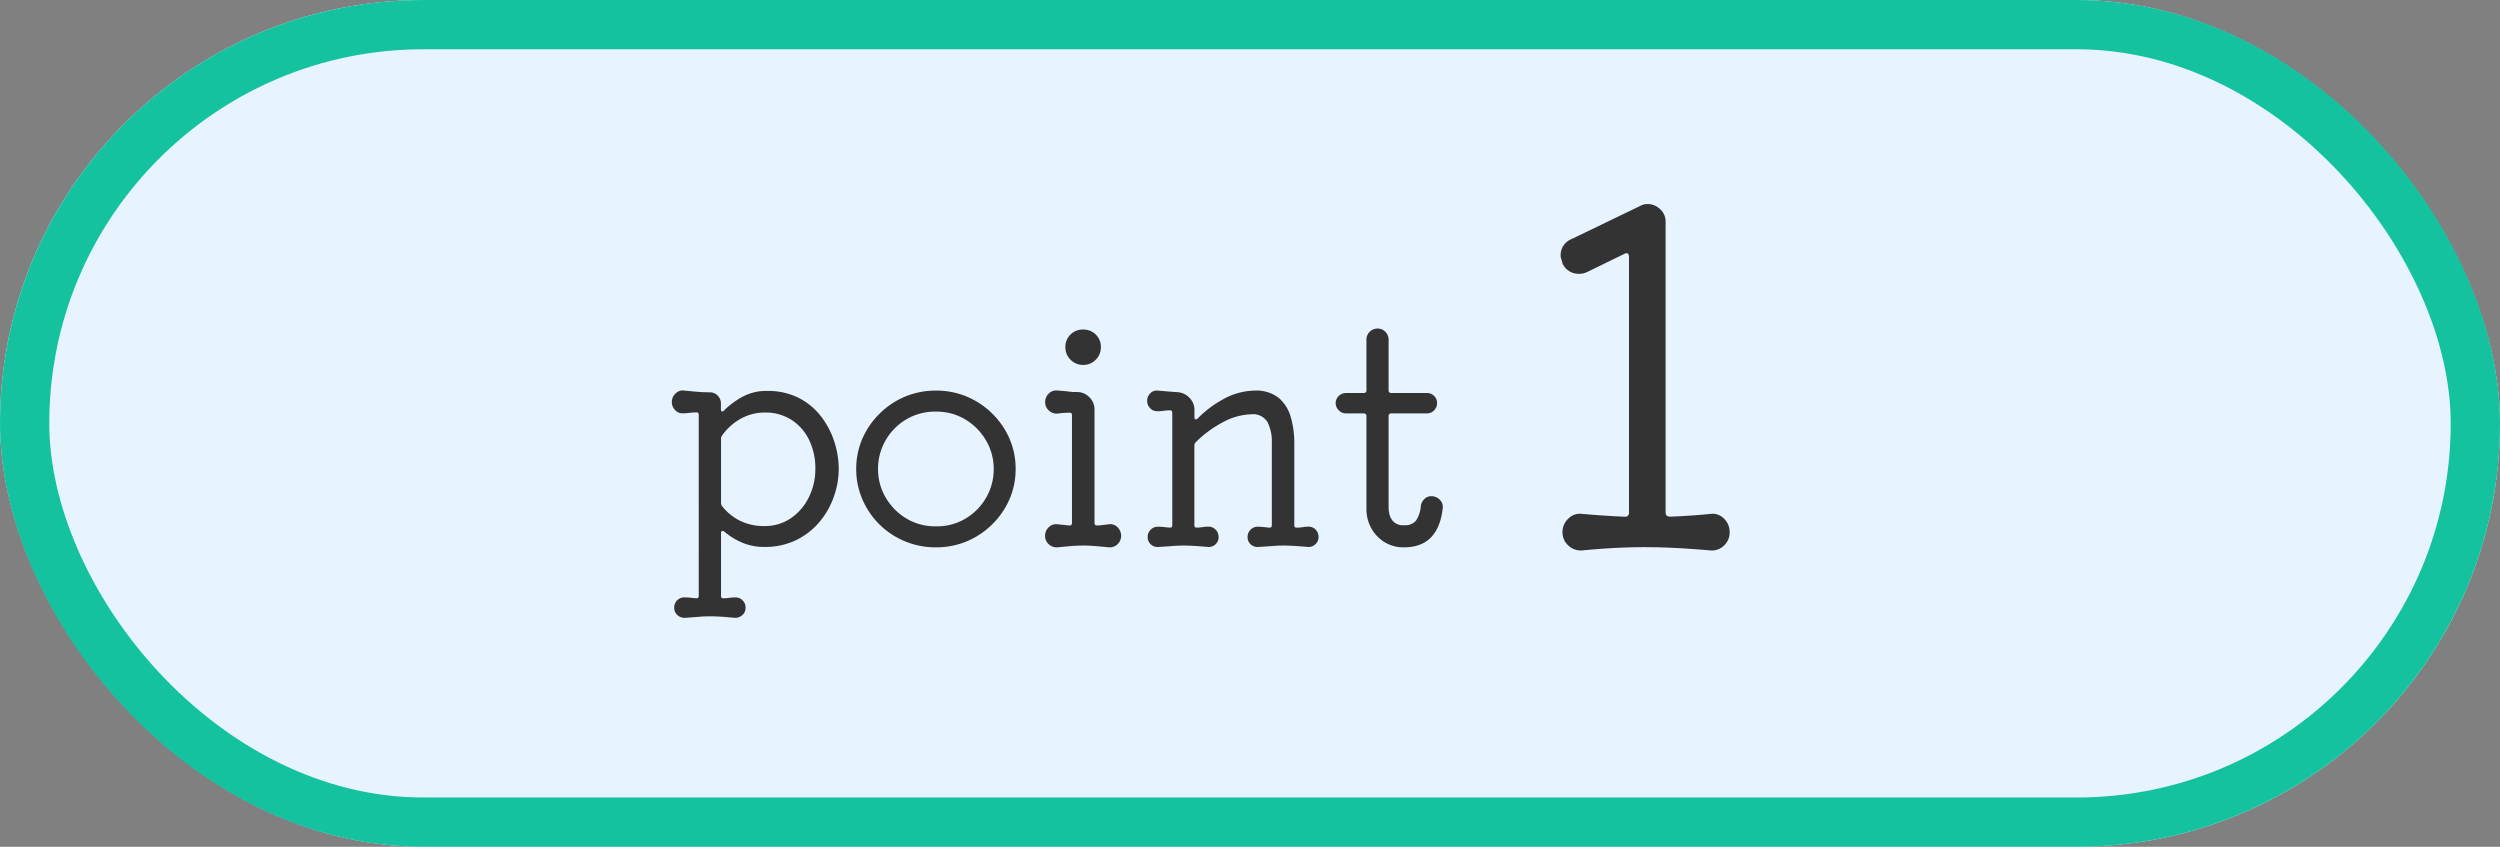
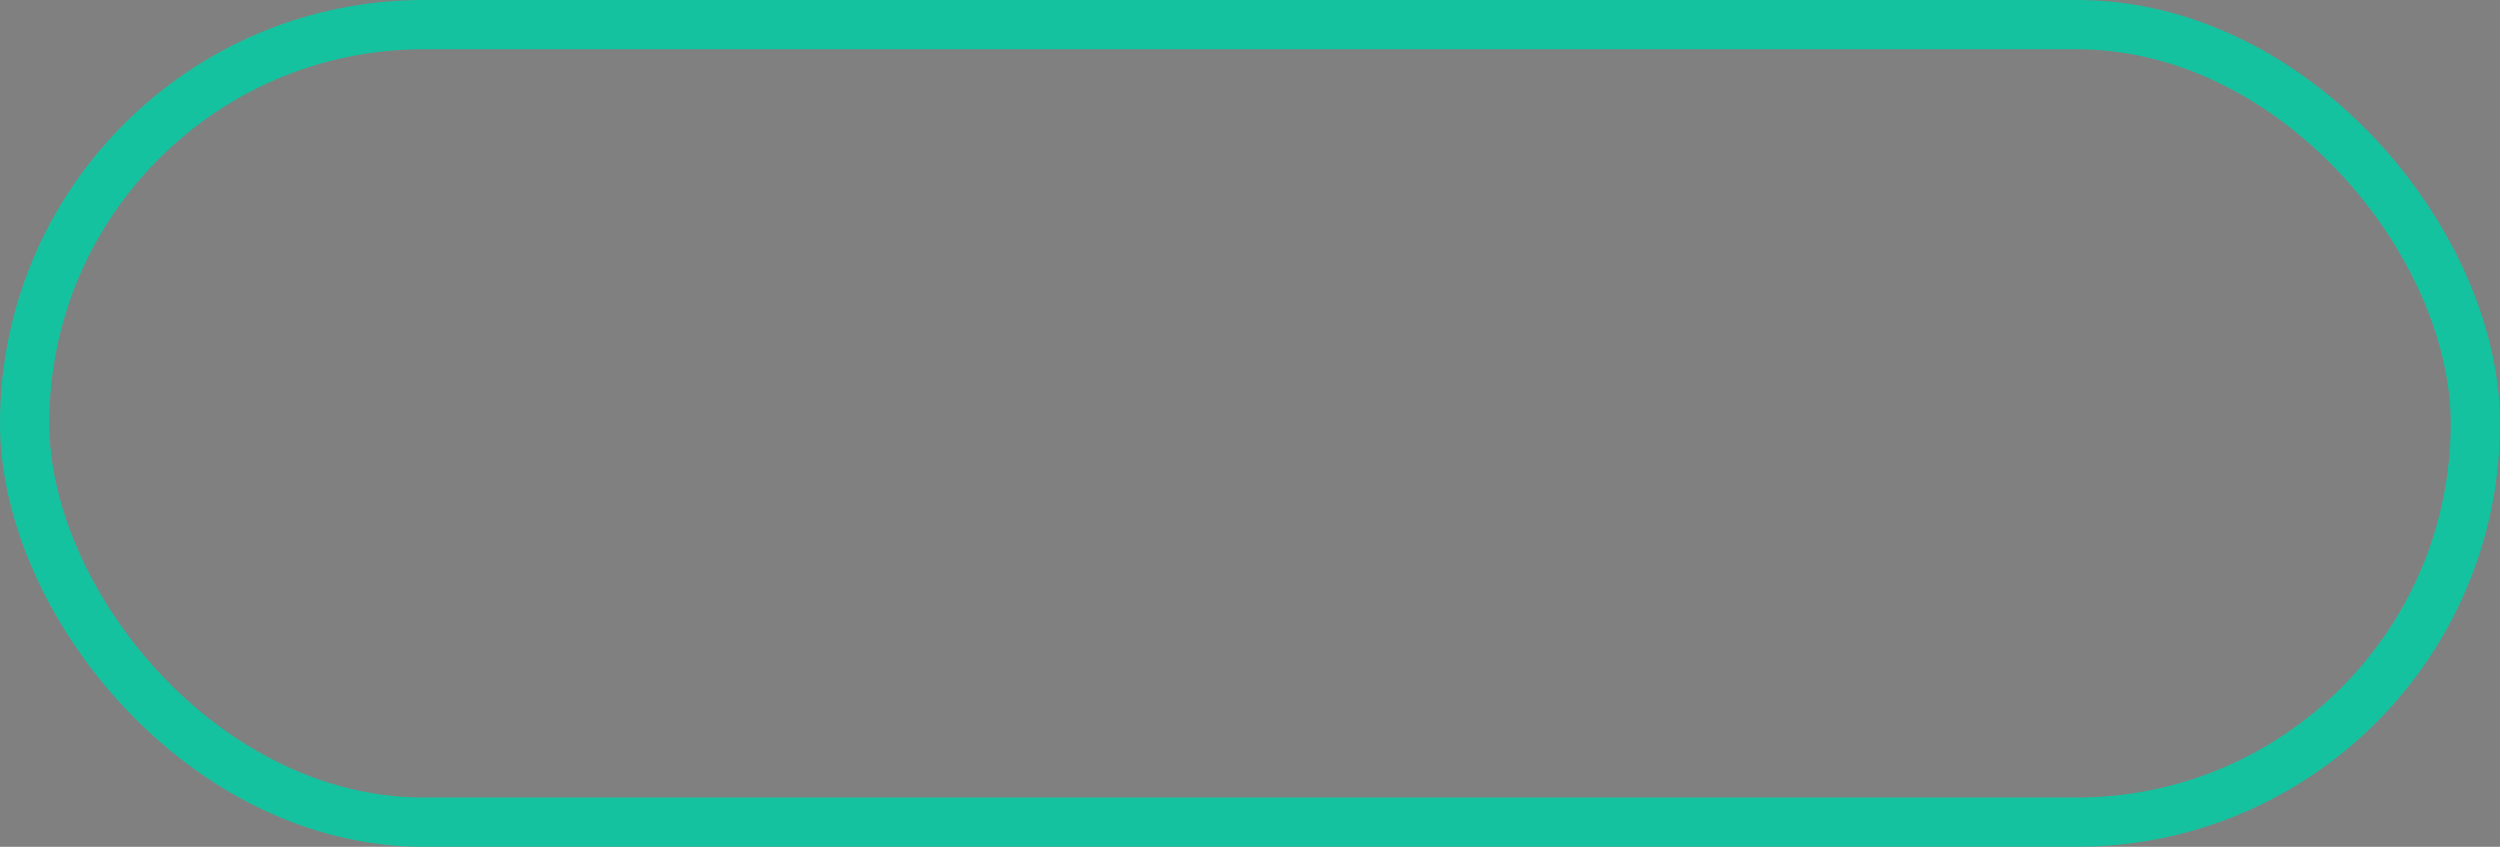
<svg xmlns="http://www.w3.org/2000/svg" width="101.474" height="34.37" viewBox="0 0 101.474 34.37">
  <rect x="0" y="0" width="101.474" height="34.37" fill="#808080" stroke="none" />
  <g id="point_ttl01" transform="translate(-470.738 -951.75)">
    <g id="長方形_229" data-name="長方形 229" transform="translate(470.738 951.75)" fill="#e7f3ff" stroke="#15c29f" stroke-width="2">
-       <rect width="101.474" height="34.37" rx="17.185" stroke="none" />
      <rect x="1" y="1" width="99.474" height="32.37" rx="16.185" fill="none" />
    </g>
-     <path id="パス_3899" data-name="パス 3899" d="M-17.878-6.132a2.776,2.776,0,0,1,1.29.282,2.674,2.674,0,0,1,.906.75,3.366,3.366,0,0,1,.54,1.026,3.6,3.6,0,0,1,.18,1.11,3.386,3.386,0,0,1-.2,1.128A3.245,3.245,0,0,1-15.748-.81a2.9,2.9,0,0,1-.954.738A2.912,2.912,0,0,1-18,.2a2.247,2.247,0,0,1-.864-.168,2.738,2.738,0,0,1-.744-.456.1.1,0,0,0-.072-.024q-.06,0-.06.084V2.184q0,.1.084.1a1.822,1.822,0,0,0,.258-.018,1.739,1.739,0,0,1,.246-.018.393.393,0,0,1,.288.12.407.407,0,0,1,.12.3.389.389,0,0,1-.132.3.422.422,0,0,1-.324.108q-.372-.036-.588-.048t-.4-.012q-.228,0-.432.018t-.564.042a.422.422,0,0,1-.324-.108.389.389,0,0,1-.132-.3.407.407,0,0,1,.12-.3.393.393,0,0,1,.288-.12q.108,0,.234.012l.246.024h.024q.084,0,.084-.1V-5.16q0-.1-.084-.1a2.276,2.276,0,0,0-.294.018,2.178,2.178,0,0,1-.282.018.4.4,0,0,1-.306-.138.458.458,0,0,1-.126-.318.465.465,0,0,1,.15-.348.4.4,0,0,1,.342-.12q.24.024.516.048t.528.024a.44.44,0,0,1,.324.132.44.44,0,0,1,.132.324v.228q0,.072.036.09t.084-.03a3.229,3.229,0,0,1,.78-.576A2.025,2.025,0,0,1-17.878-6.132Zm-.1,5.484A1.853,1.853,0,0,0-16.913-.96a2.19,2.19,0,0,0,.732-.846,2.556,2.556,0,0,0,.27-1.17,2.618,2.618,0,0,0-.252-1.164,2,2,0,0,0-.714-.816,1.949,1.949,0,0,0-1.086-.3,1.983,1.983,0,0,0-.966.246,2.283,2.283,0,0,0-.762.678.207.207,0,0,0-.048.132v2.616a.232.232,0,0,0,.036.12,2.129,2.129,0,0,0,.708.588A2.156,2.156,0,0,0-17.975-.648Zm6.96.864a3.231,3.231,0,0,1-1.26-.246,3.229,3.229,0,0,1-1.032-.684A3.229,3.229,0,0,1-14-1.728a3.05,3.05,0,0,1-.252-1.236A3.05,3.05,0,0,1-14-4.2a3.229,3.229,0,0,1,.7-1.014A3.229,3.229,0,0,1-12.274-5.9a3.231,3.231,0,0,1,1.26-.246A3.187,3.187,0,0,1-9.76-5.9a3.247,3.247,0,0,1,1.026.684,3.229,3.229,0,0,1,.7,1.014,3.05,3.05,0,0,1,.252,1.236,3.05,3.05,0,0,1-.252,1.236,3.229,3.229,0,0,1-.7,1.014A3.247,3.247,0,0,1-9.76-.03,3.187,3.187,0,0,1-11.014.216Zm0-.852A2.27,2.27,0,0,0-9.8-.96a2.347,2.347,0,0,0,.828-.852,2.292,2.292,0,0,0,.3-1.152A2.257,2.257,0,0,0-8.98-4.116a2.4,2.4,0,0,0-.834-.852,2.248,2.248,0,0,0-1.2-.324,2.293,2.293,0,0,0-1.224.324,2.347,2.347,0,0,0-.828.852,2.292,2.292,0,0,0-.3,1.152,2.257,2.257,0,0,0,.306,1.152,2.4,2.4,0,0,0,.834.852A2.27,2.27,0,0,0-11.014-.636Zm5.976-6.552a.694.694,0,0,1-.51-.21.694.694,0,0,1-.21-.51.689.689,0,0,1,.21-.516.7.7,0,0,1,.51-.2.7.7,0,0,1,.51.2.689.689,0,0,1,.21.516.694.694,0,0,1-.21.51A.694.694,0,0,1-5.039-7.188ZM-6.083.216A.463.463,0,0,1-6.437.09a.446.446,0,0,1-.15-.342A.465.465,0,0,1-6.437-.6a.418.418,0,0,1,.354-.12l.234.024.246.024h.024q.084,0,.084-.108V-5.148q0-.1-.084-.1a3.4,3.4,0,0,0-.5.036.463.463,0,0,1-.354-.126.446.446,0,0,1-.15-.342.465.465,0,0,1,.15-.348.418.418,0,0,1,.354-.12q.336.024.468.042a1.6,1.6,0,0,0,.186.018H-5.3a.694.694,0,0,1,.51.21.694.694,0,0,1,.21.51V-.78q0,.108.084.108A1.822,1.822,0,0,0-4.241-.69q.126-.018.246-.03a.4.4,0,0,1,.348.12A.474.474,0,0,1-3.5-.252.455.455,0,0,1-3.647.09a.444.444,0,0,1-.348.126q-.24-.024-.516-.048T-5.039.144q-.252,0-.528.024T-6.083.216ZM4.105-.624a.393.393,0,0,1,.288.12.407.407,0,0,1,.12.3.389.389,0,0,1-.132.3A.406.406,0,0,1,4.069.2Q3.7.168,3.481.156T3.073.144q-.216,0-.426.018T2.077.2A.406.406,0,0,1,1.765.1a.389.389,0,0,1-.132-.3.407.407,0,0,1,.12-.3.393.393,0,0,1,.288-.12q.108,0,.228.012l.24.024h.024q.084,0,.084-.1V-4.02a1.763,1.763,0,0,0-.174-.846.69.69,0,0,0-.666-.318,2.581,2.581,0,0,0-.96.228,4.679,4.679,0,0,0-1.284.9.2.2,0,0,0-.06.144V-.684q0,.1.084.1A1.7,1.7,0,0,0-.191-.606a1.616,1.616,0,0,1,.24-.018A.393.393,0,0,1,.337-.5a.407.407,0,0,1,.12.3A.389.389,0,0,1,.325.1.406.406,0,0,1,.013.2Q-.359.168-.575.156T-.983.144q-.216,0-.426.018T-1.979.2A.406.406,0,0,1-2.291.1a.389.389,0,0,1-.132-.3A.407.407,0,0,1-2.3-.5a.393.393,0,0,1,.288-.12q.12,0,.24.012l.24.024h.024q.084,0,.084-.1v-4.56q0-.1-.084-.1a1.912,1.912,0,0,0-.27.018,1.822,1.822,0,0,1-.258.018.384.384,0,0,1-.288-.126.413.413,0,0,1-.12-.294.427.427,0,0,1,.132-.312A.355.355,0,0,1-2-6.144q.168.012.366.03t.39.03a.739.739,0,0,1,.51.222.694.694,0,0,1,.21.51v.288q0,.072.042.084a.093.093,0,0,0,.09-.036A4.468,4.468,0,0,1,.847-5.9a2.718,2.718,0,0,1,1.074-.246,1.462,1.462,0,0,1,.972.294,1.58,1.58,0,0,1,.492.78,3.726,3.726,0,0,1,.144,1.062V-.684a.085.085,0,0,0,.1.1,1.58,1.58,0,0,0,.246-.018A1.5,1.5,0,0,1,4.105-.624ZM9.085-1.86a.474.474,0,0,1,.348.144.4.4,0,0,1,.12.348Q9.373.216,7.981.216A1.462,1.462,0,0,1,7.183,0a1.522,1.522,0,0,1-.534-.57,1.6,1.6,0,0,1-.192-.774V-5.112a.1.1,0,0,0-.108-.108h-.72a.4.4,0,0,1-.294-.126.4.4,0,0,1-.126-.294.384.384,0,0,1,.126-.288.413.413,0,0,1,.294-.12h.72a.1.1,0,0,0,.108-.108V-8.208a.44.44,0,0,1,.132-.324.441.441,0,0,1,.324-.132.427.427,0,0,1,.312.132.44.44,0,0,1,.132.324v2.052a.1.1,0,0,0,.108.108H8.917a.393.393,0,0,1,.288.12.393.393,0,0,1,.12.288.413.413,0,0,1-.12.294.384.384,0,0,1-.288.126H7.465a.1.1,0,0,0-.108.108v3.768a1.668,1.668,0,0,0,.03.2.654.654,0,0,0,.162.312.549.549,0,0,0,.432.15.576.576,0,0,0,.492-.192,1.236,1.236,0,0,0,.192-.588.469.469,0,0,1,.144-.282A.389.389,0,0,1,9.085-1.86Zm11.334.72a.637.637,0,0,1,.551.19A.751.751,0,0,1,21.2-.4a.72.72,0,0,1-.228.542.7.7,0,0,1-.551.2Q19.792.285,19.108.247T17.74.209q-.665,0-1.311.038T15.213.342a.733.733,0,0,1-.561-.2A.706.706,0,0,1,14.415-.4a.736.736,0,0,1,.238-.551.662.662,0,0,1,.561-.19q.855.076,1.729.114a.151.151,0,0,0,.171-.171V-11.552q0-.247-.209-.133l-1.482.722a.713.713,0,0,1-.323.076.71.71,0,0,1-.684-.418,1.106,1.106,0,0,0-.048-.171.43.43,0,0,1-.028-.152.694.694,0,0,1,.437-.665l2.793-1.349a.6.6,0,0,1,.3-.076.725.725,0,0,1,.5.2A.674.674,0,0,1,18.6-13V-1.2q0,.171.19.171Q19.659-1.064,20.419-1.14Z" transform="translate(519.744 973.75)" fill="#333" />
  </g>
</svg>